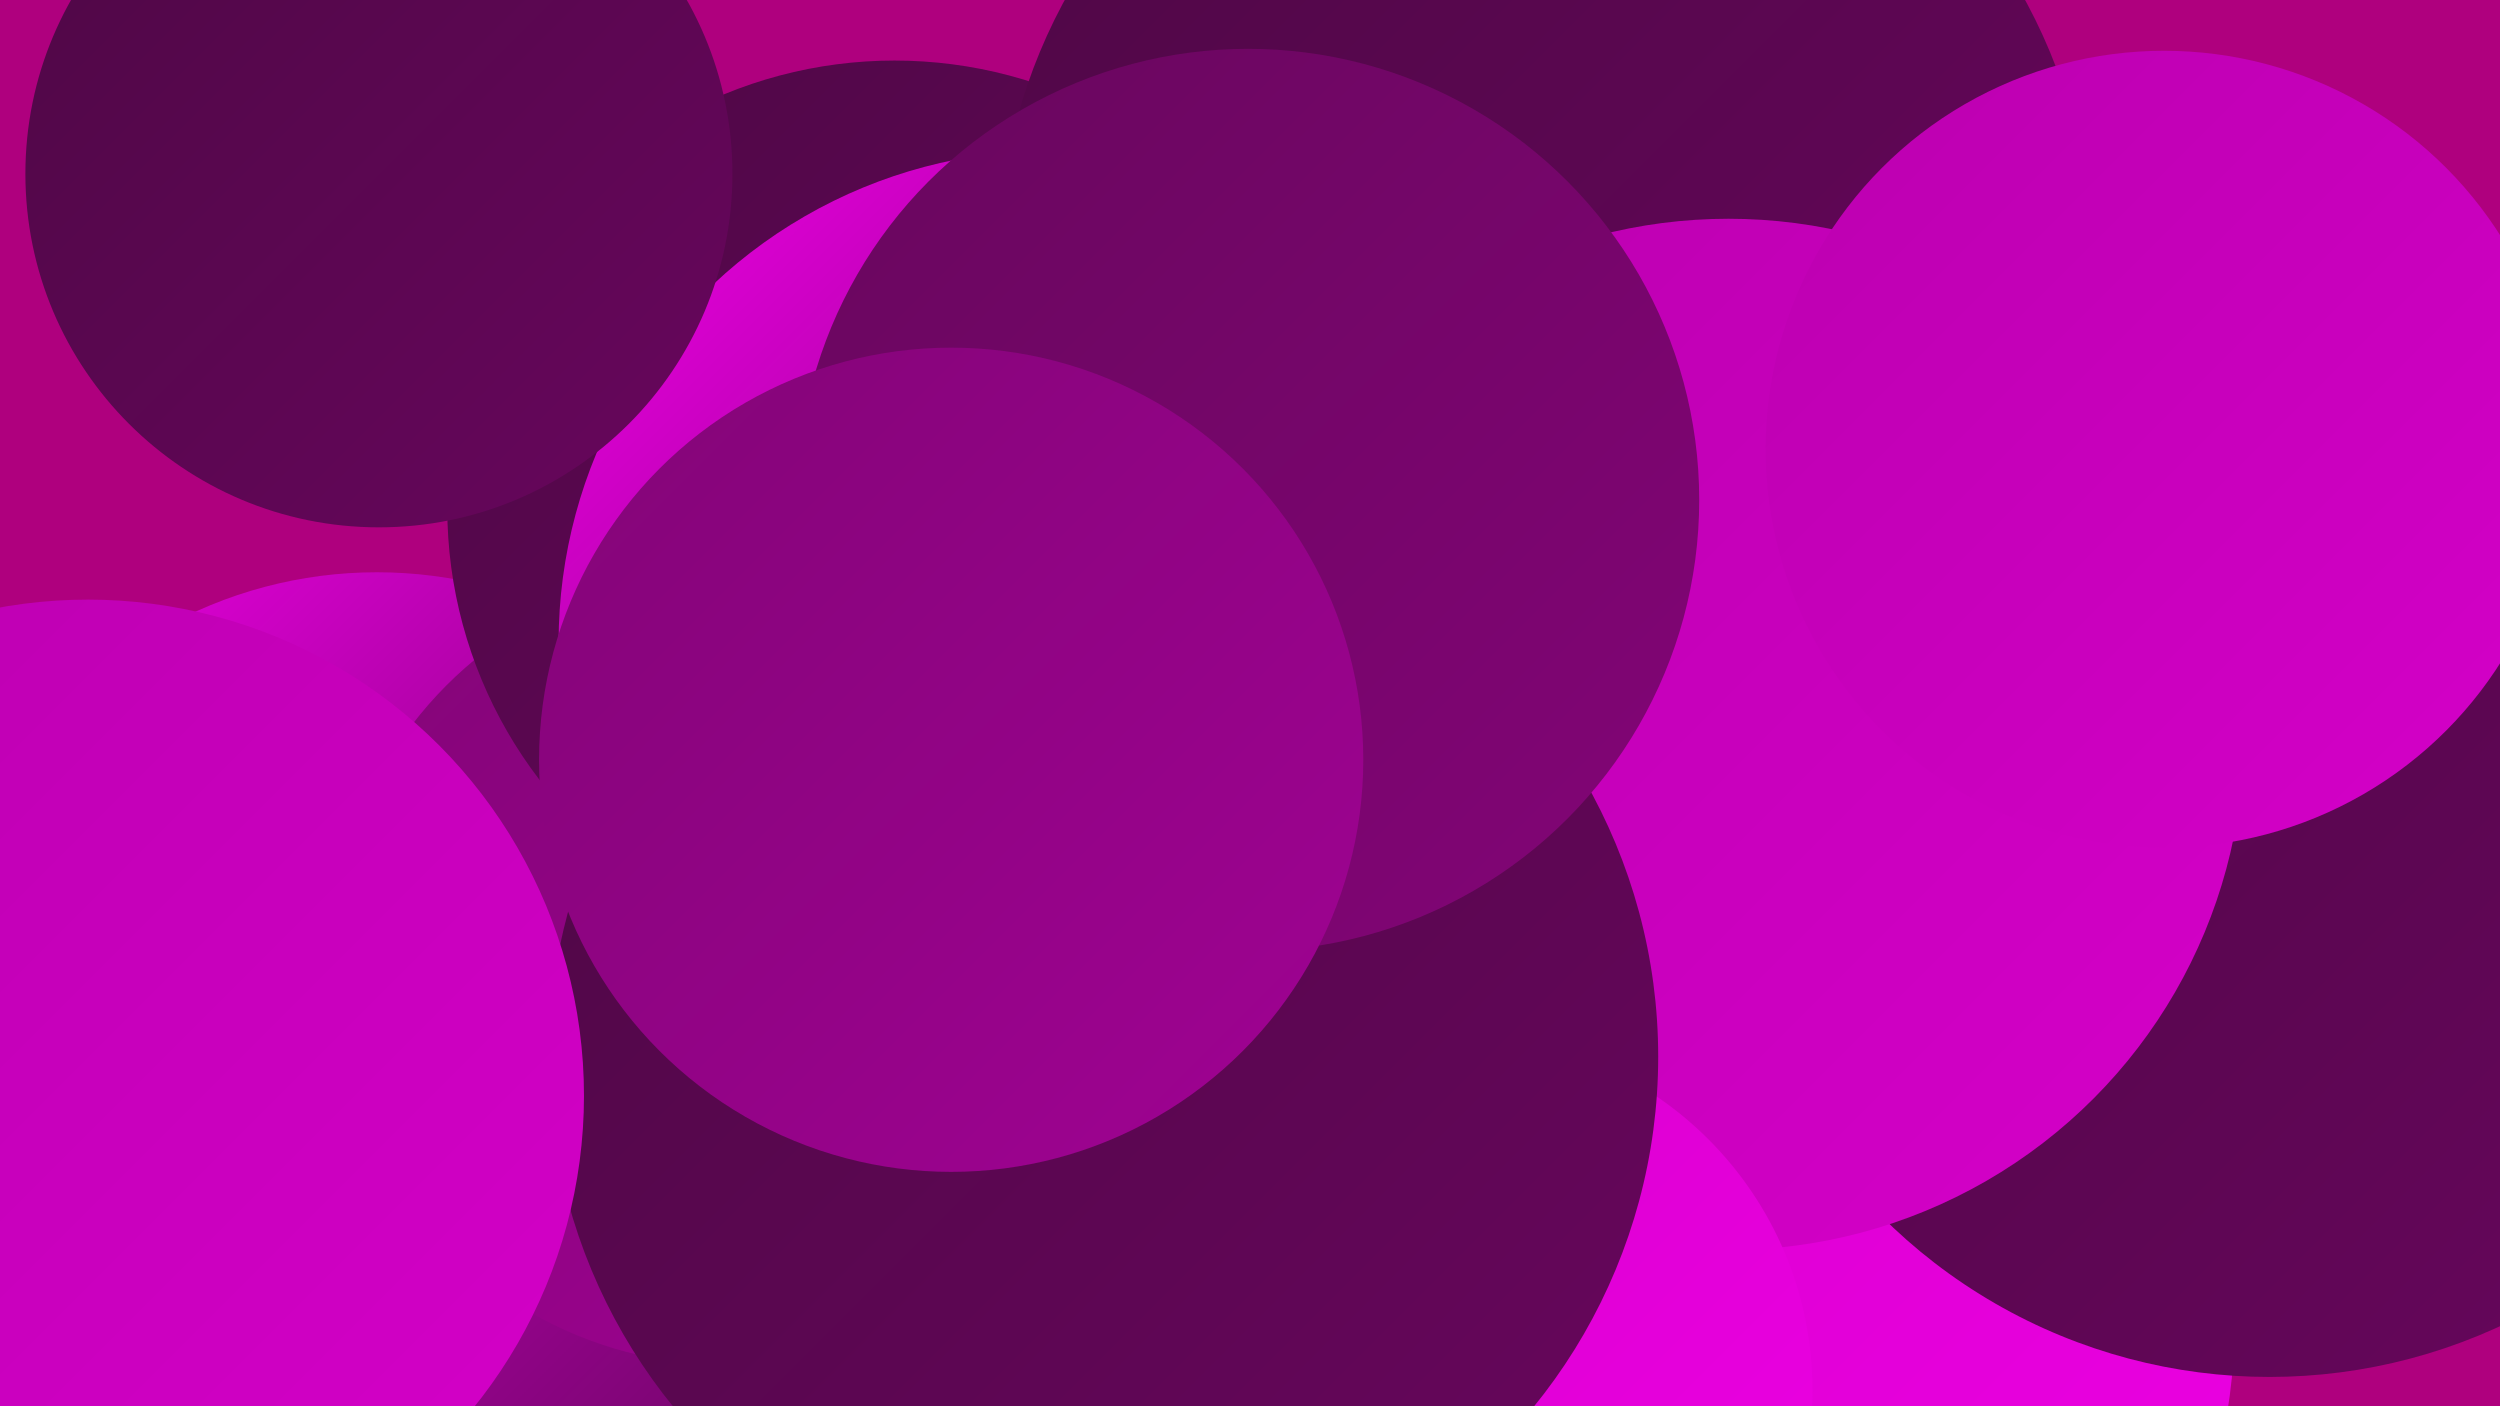
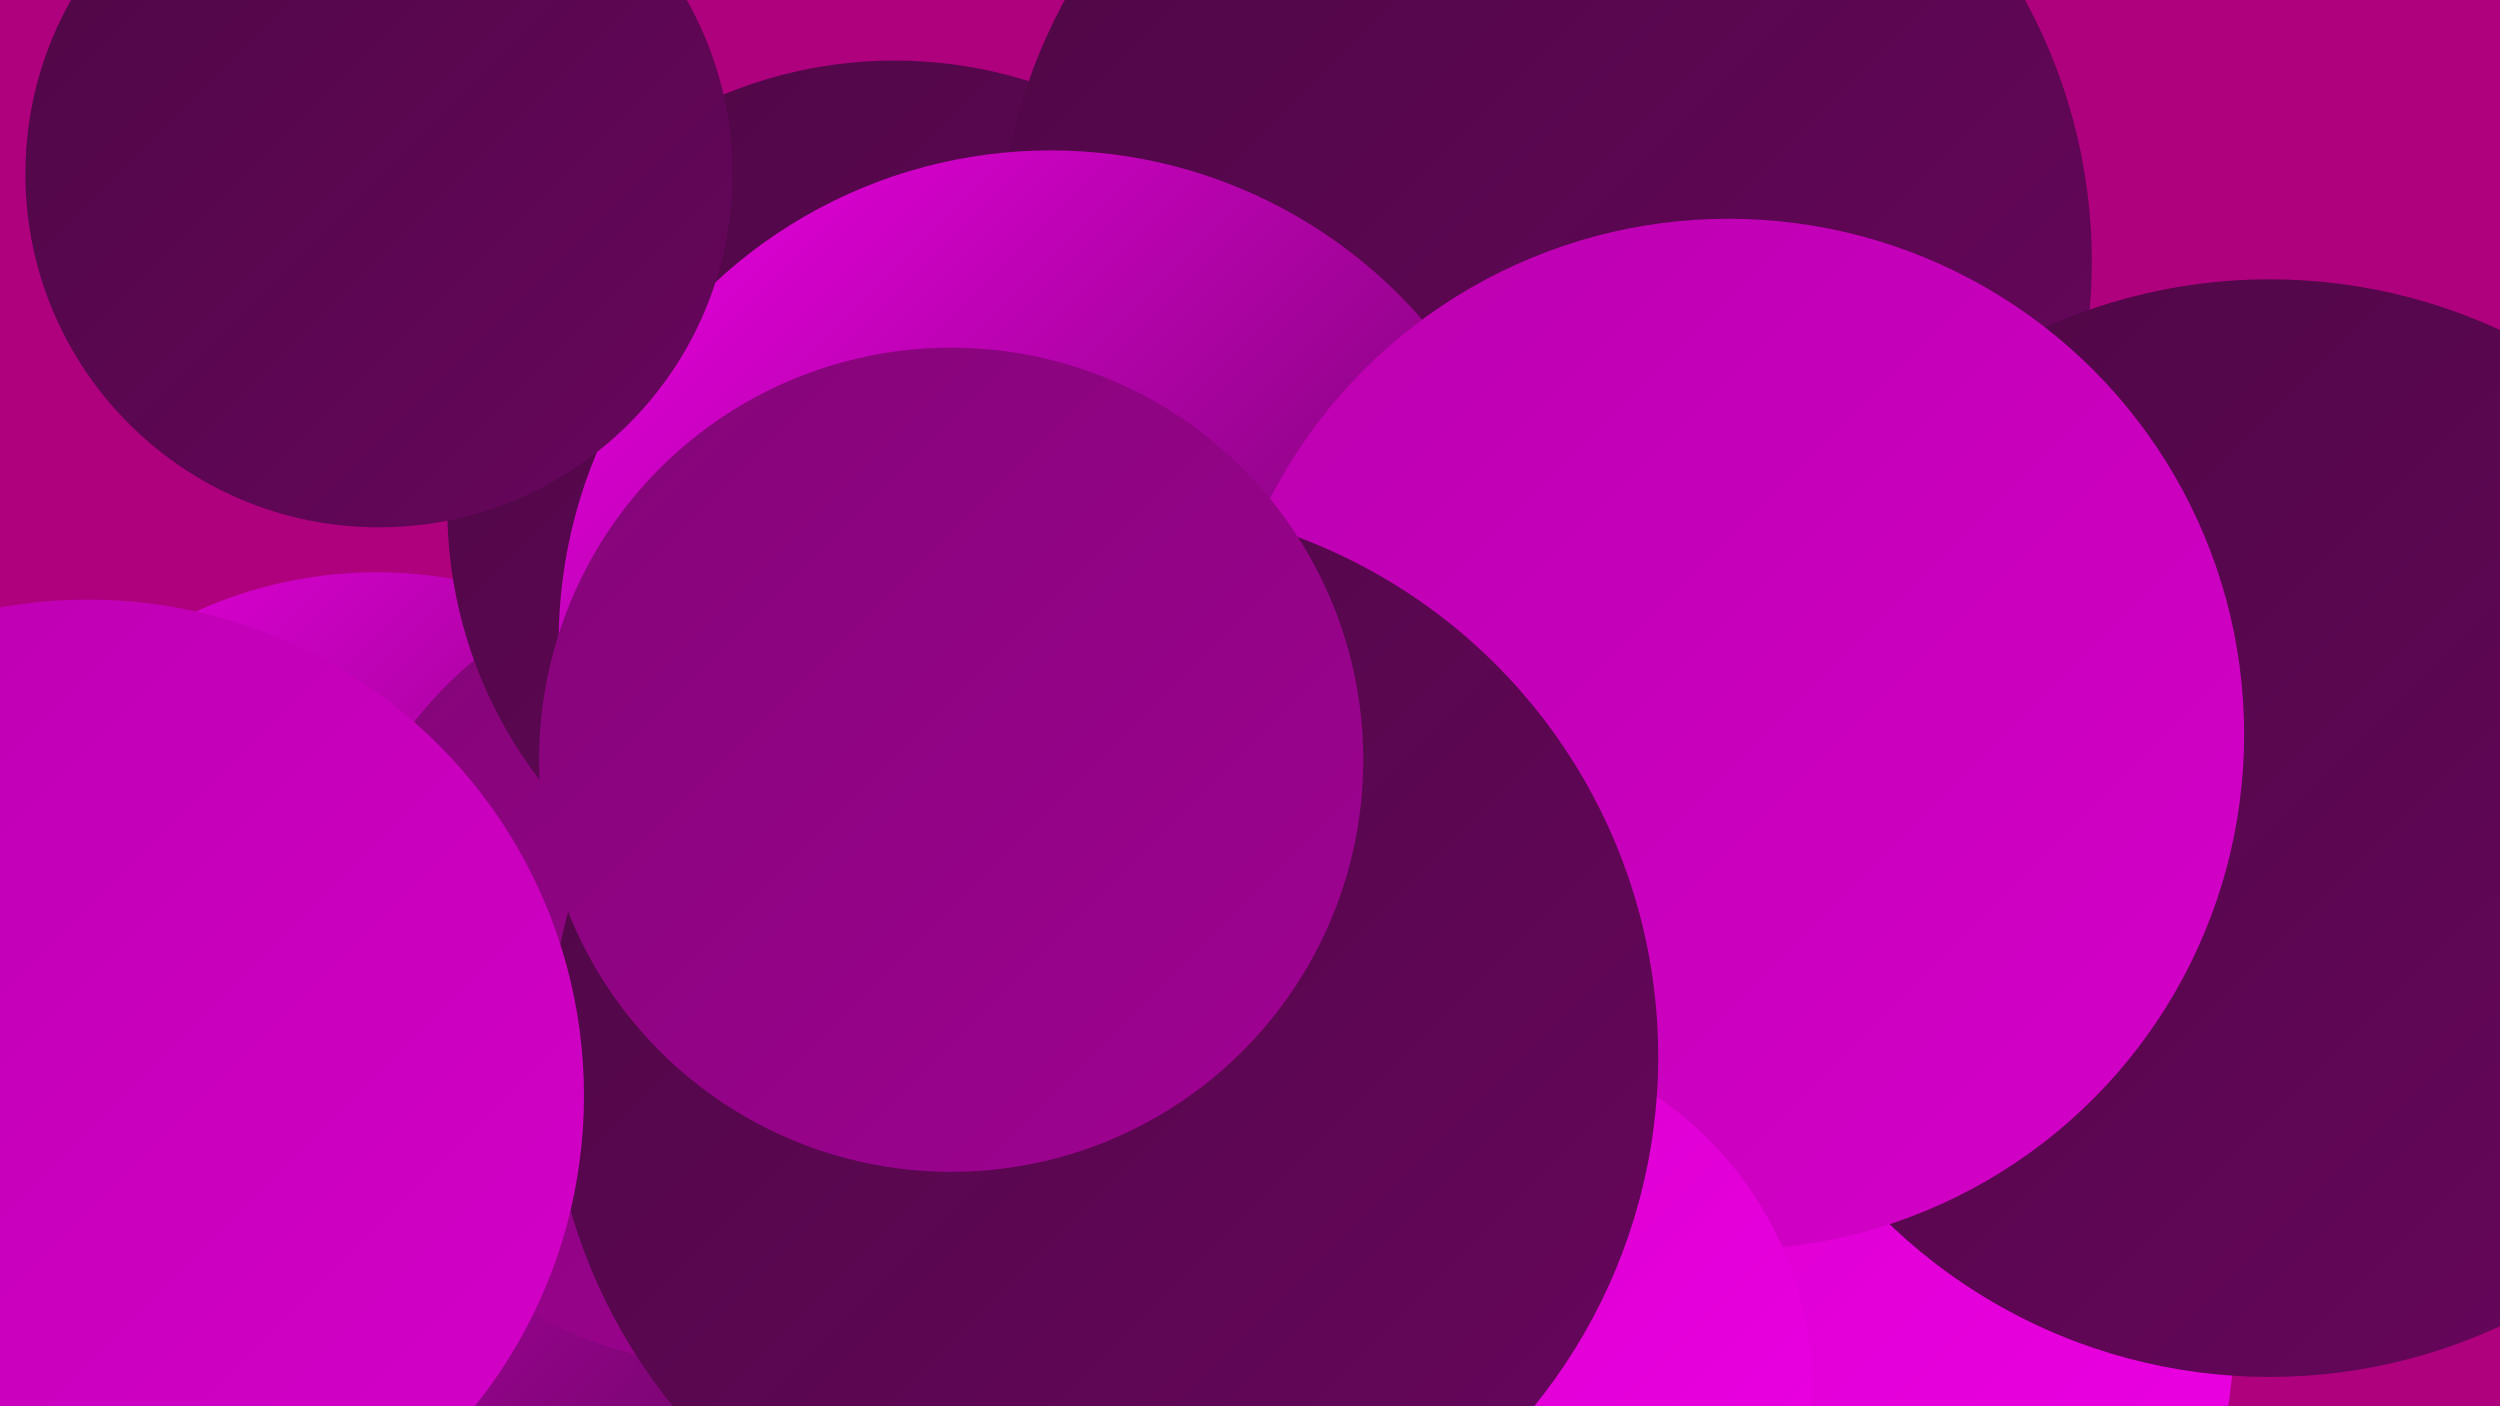
<svg xmlns="http://www.w3.org/2000/svg" width="1280" height="720">
  <defs>
    <linearGradient id="grad0" x1="0%" y1="0%" x2="100%" y2="100%">
      <stop offset="0%" style="stop-color:#4e0745;stop-opacity:1" />
      <stop offset="100%" style="stop-color:#68065d;stop-opacity:1" />
    </linearGradient>
    <linearGradient id="grad1" x1="0%" y1="0%" x2="100%" y2="100%">
      <stop offset="0%" style="stop-color:#68065d;stop-opacity:1" />
      <stop offset="100%" style="stop-color:#830577;stop-opacity:1" />
    </linearGradient>
    <linearGradient id="grad2" x1="0%" y1="0%" x2="100%" y2="100%">
      <stop offset="0%" style="stop-color:#830577;stop-opacity:1" />
      <stop offset="100%" style="stop-color:#a00293;stop-opacity:1" />
    </linearGradient>
    <linearGradient id="grad3" x1="0%" y1="0%" x2="100%" y2="100%">
      <stop offset="0%" style="stop-color:#a00293;stop-opacity:1" />
      <stop offset="100%" style="stop-color:#bb00af;stop-opacity:1" />
    </linearGradient>
    <linearGradient id="grad4" x1="0%" y1="0%" x2="100%" y2="100%">
      <stop offset="0%" style="stop-color:#bb00af;stop-opacity:1" />
      <stop offset="100%" style="stop-color:#d500c9;stop-opacity:1" />
    </linearGradient>
    <linearGradient id="grad5" x1="0%" y1="0%" x2="100%" y2="100%">
      <stop offset="0%" style="stop-color:#d500c9;stop-opacity:1" />
      <stop offset="100%" style="stop-color:#ee00e5;stop-opacity:1" />
    </linearGradient>
    <linearGradient id="grad6" x1="0%" y1="0%" x2="100%" y2="100%">
      <stop offset="0%" style="stop-color:#ee00e5;stop-opacity:1" />
      <stop offset="100%" style="stop-color:#4e0745;stop-opacity:1" />
    </linearGradient>
  </defs>
  <rect width="1280" height="720" fill="#af007e" />
  <circle cx="493" cy="344" r="235" fill="url(#grad6)" />
  <circle cx="193" cy="517" r="224" fill="url(#grad6)" />
  <circle cx="130" cy="713" r="285" fill="url(#grad6)" />
  <circle cx="875" cy="679" r="269" fill="url(#grad5)" />
  <circle cx="373" cy="495" r="204" fill="url(#grad2)" />
  <circle cx="636" cy="656" r="238" fill="url(#grad6)" />
  <circle cx="458" cy="260" r="229" fill="url(#grad0)" />
  <circle cx="617" cy="438" r="195" fill="url(#grad1)" />
  <circle cx="710" cy="301" r="211" fill="url(#grad5)" />
  <circle cx="791" cy="134" r="280" fill="url(#grad0)" />
  <circle cx="538" cy="329" r="252" fill="url(#grad6)" />
  <circle cx="1162" cy="424" r="281" fill="url(#grad0)" />
  <circle cx="194" cy="89" r="181" fill="url(#grad0)" />
  <circle cx="885" cy="376" r="264" fill="url(#grad4)" />
  <circle cx="746" cy="712" r="182" fill="url(#grad5)" />
-   <circle cx="1108" cy="230" r="204" fill="url(#grad4)" />
  <circle cx="565" cy="541" r="284" fill="url(#grad0)" />
  <circle cx="45" cy="561" r="254" fill="url(#grad4)" />
-   <circle cx="639" cy="256" r="231" fill="url(#grad1)" />
  <circle cx="487" cy="389" r="211" fill="url(#grad2)" />
</svg>